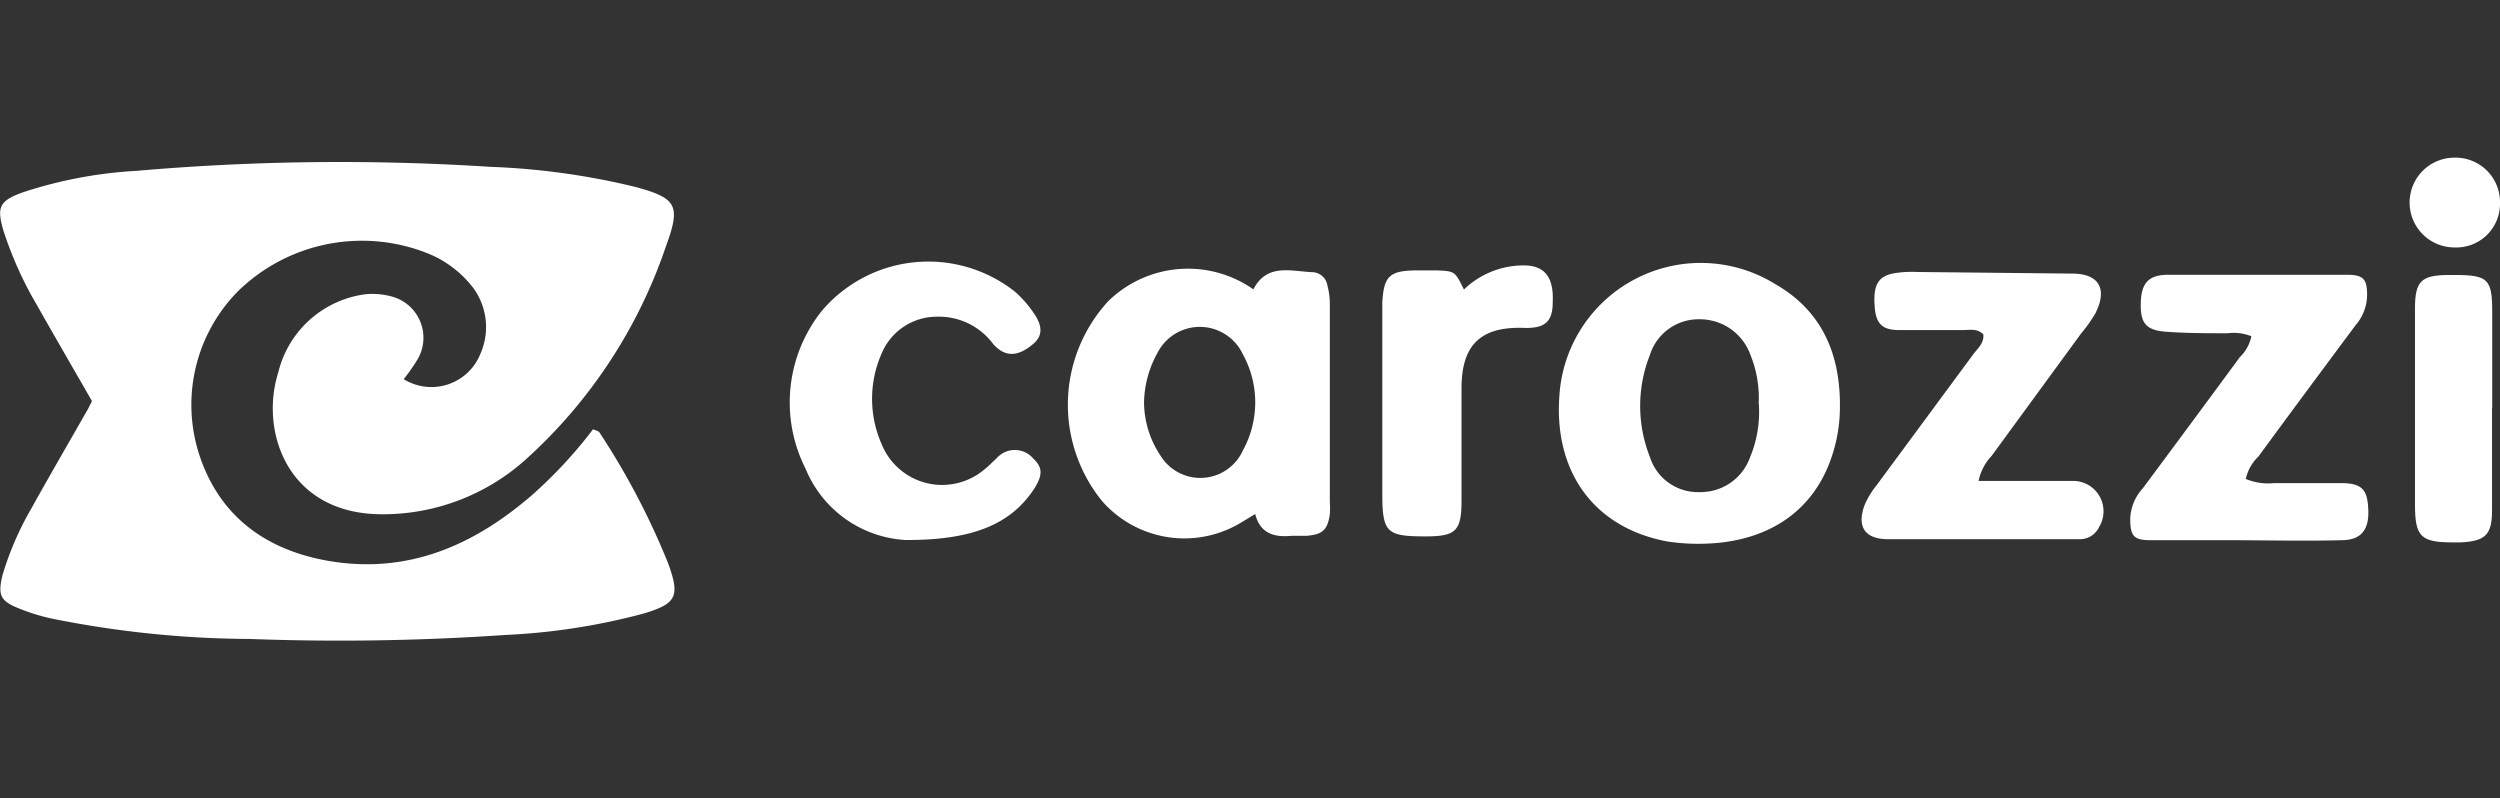
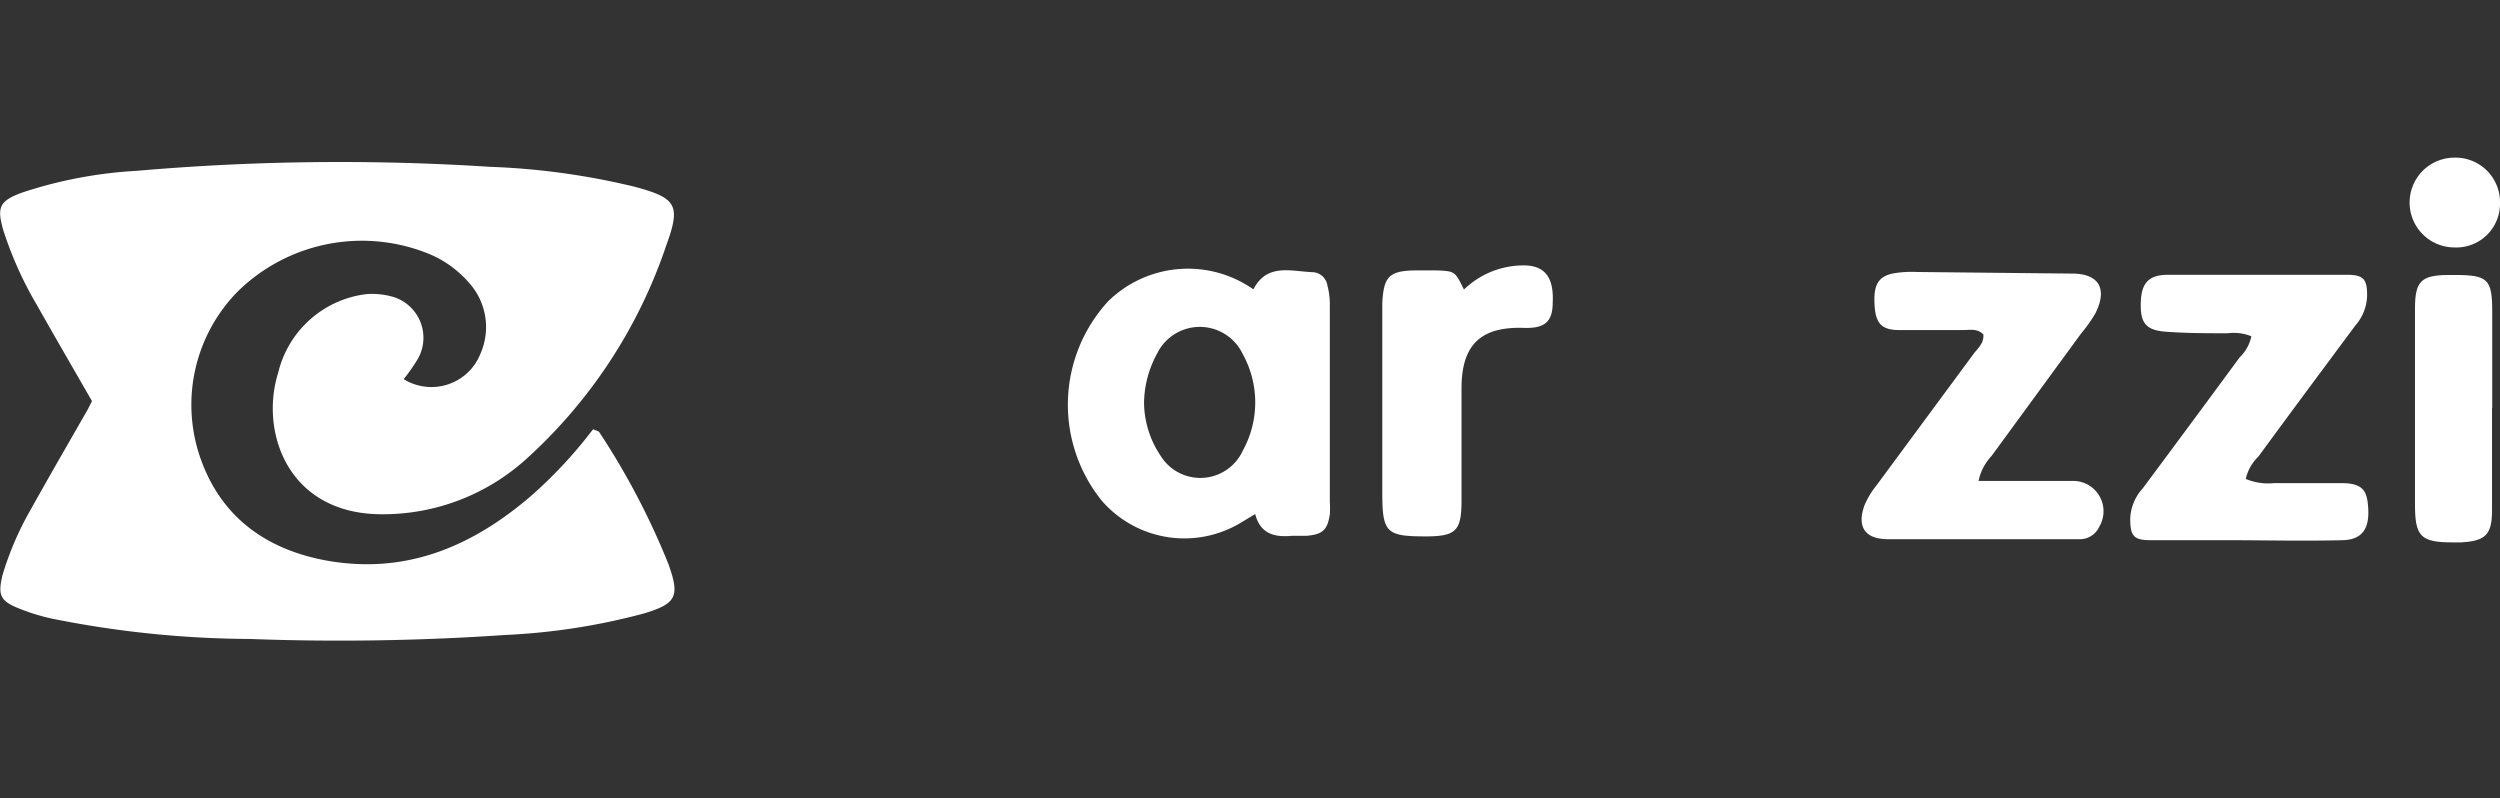
<svg xmlns="http://www.w3.org/2000/svg" id="Layer_1" data-name="Layer 1" viewBox="0 0 125.28 40">
  <rect x="0" y="0" width="125.28" height="40" fill="#333333" stroke="none" />
  <defs>
    <style>
      .cls-1 {
        fill: #fff;
      }
    </style>
  </defs>
  <title>carozzi</title>
  <g>
    <path class="cls-1" d="M4.61,20.1c-.93-1.62-1.86-3.22-2.77-4.83A18.56,18.56,0,0,1,.17,11.55c-.34-1.17-.2-1.48.94-1.9A22.07,22.07,0,0,1,6.86,8.56a117.5,117.5,0,0,1,17.7-.2,36.18,36.18,0,0,1,7.25,1c2.08.56,2.32.91,1.58,2.93a25.3,25.3,0,0,1-7.06,10.75,10.7,10.7,0,0,1-7.19,2.73c-4.72,0-6.13-4.13-5.2-7.09a5.19,5.19,0,0,1,4.41-3.94,3.77,3.77,0,0,1,1.25.11A2.14,2.14,0,0,1,20.93,18a9.6,9.6,0,0,1-.7,1,2.64,2.64,0,0,0,3.84-1.26,3.31,3.31,0,0,0-.54-3.54,5.43,5.43,0,0,0-1.92-1.43,8.89,8.89,0,0,0-9.7,1.84A8.1,8.1,0,0,0,10,22.83c1,3,3.25,4.69,6.36,5.26,4,.72,7.34-.72,10.3-3.28a22.8,22.8,0,0,0,3.06-3.3c.15.07.28.09.32.16a37.15,37.15,0,0,1,3.45,6.58c.59,1.64.42,2-1.25,2.5a32.46,32.46,0,0,1-6.93,1.07,121.07,121.07,0,0,1-12.78.2A51.28,51.28,0,0,1,2.6,31a10.14,10.14,0,0,1-1.7-.53c-.91-.37-1-.68-.78-1.63A15.34,15.34,0,0,1,1.56,25.5c.9-1.62,1.83-3.22,2.75-4.83C4.42,20.49,4.5,20.31,4.61,20.1Z" />
    <path class="cls-1" d="M62.9,25.76l-.68.41a5.48,5.48,0,0,1-7-1.07,7.66,7.66,0,0,1,.31-10,5.71,5.71,0,0,1,7.28-.6c.69-1.34,1.92-.89,3-.86a.79.79,0,0,1,.71.67,3.65,3.65,0,0,1,.12,1v9.84a4.44,4.44,0,0,1,0,.63c-.12.78-.36,1-1.16,1.07-.24,0-.49,0-.73,0C63.91,26.93,63.16,26.78,62.9,25.76Zm-5.57-5.6a4.85,4.85,0,0,0,.83,2.68,2.34,2.34,0,0,0,4.12-.26,5,5,0,0,0,0-4.83A2.38,2.38,0,0,0,58,17.69,5.29,5.29,0,0,0,57.33,20.16Z" />
-     <path class="cls-1" d="M85.13,27.25a10.07,10.07,0,0,1-1.6-.12c-3.74-.71-5.64-3.57-5.39-7.23A7.1,7.1,0,0,1,89,14.26c2.4,1.39,3.26,3.64,3.2,6.29a7.73,7.73,0,0,1-.42,2.37C90.84,25.69,88.48,27.25,85.13,27.25Zm3-7a5.72,5.72,0,0,0-.41-2.46A2.69,2.69,0,0,0,85.15,16a2.55,2.55,0,0,0-2.47,1.79,6.94,6.94,0,0,0,0,5.11,2.52,2.52,0,0,0,2.48,1.76,2.63,2.63,0,0,0,2.53-1.72A5.94,5.94,0,0,0,88.14,20.25Z" />
    <path class="cls-1" d="M99.15,24.1h3.36c.46,0,.91,0,1.36,0a1.52,1.52,0,0,1,1.32,2.31,1.06,1.06,0,0,1-1,.61c-.52,0-1,0-1.57,0l-8,0c-1.15,0-1.58-.6-1.19-1.69a4.16,4.16,0,0,1,.6-1l4.85-6.57c.22-.3.55-.55.51-1-.32-.33-.72-.21-1.09-.22-1,0-2.1,0-3.14,0-.88,0-1.17-.36-1.22-1.23-.07-1.05.19-1.48,1-1.62a5.55,5.55,0,0,1,1.15-.06l7.75.08c1.34,0,1.79.76,1.16,2a7.25,7.25,0,0,1-.71,1L99.8,22.85A2.59,2.59,0,0,0,99.15,24.1Z" />
    <path class="cls-1" d="M112.54,24a2.9,2.9,0,0,0,1.42.21c1.12,0,2.24,0,3.36,0s1.32.4,1.36,1.34-.31,1.5-1.29,1.52c-2,.05-3.91,0-5.87,0-1.26,0-2.51,0-3.77,0-.85,0-1-.24-1-1.09a2.39,2.39,0,0,1,.63-1.51q2.44-3.28,4.86-6.57a2,2,0,0,0,.58-1.05,2.36,2.36,0,0,0-1.18-.15c-1.05,0-2.1,0-3.14-.08s-1.25-.52-1.22-1.48.4-1.36,1.34-1.37c3,0,6,0,9,0,.81,0,1,.22,1,1a2.33,2.33,0,0,1-.58,1.53c-1.62,2.18-3.25,4.37-4.86,6.57A2.24,2.24,0,0,0,112.54,24Z" />
-     <path class="cls-1" d="M45.37,27.06a5.77,5.77,0,0,1-5-3.57,7.35,7.35,0,0,1,.82-7.92,7,7,0,0,1,9.7-.93,5.78,5.78,0,0,1,.88,1c.52.73.48,1.23-.06,1.65-.73.59-1.35.61-1.94-.05a3.38,3.38,0,0,0-2.8-1.37,3,3,0,0,0-2.8,1.87,5.61,5.61,0,0,0,0,4.49,3.27,3.27,0,0,0,5.14,1.31c.23-.17.41-.38.62-.56a1.21,1.21,0,0,1,1.85,0c.48.45.49.84,0,1.58C50.66,26.21,48.84,27.08,45.37,27.06Z" />
    <path class="cls-1" d="M73.36,14.51a4.3,4.3,0,0,1,3-1.21c1.06,0,1.51.61,1.45,1.85,0,1-.42,1.32-1.48,1.28-2.13-.06-3.08.85-3.09,3,0,1.88,0,3.77,0,5.65,0,1.52-.28,1.79-1.75,1.8-2,0-2.22-.16-2.22-2.17l0-8.79c0-.25,0-.49,0-.74.07-1.35.36-1.62,1.73-1.63h1C72.91,13.59,72.91,13.59,73.36,14.51Z" />
    <path class="cls-1" d="M124.88,20.45c0,1.71,0,3.42,0,5.13,0,1.22-.33,1.53-1.55,1.6-.14,0-.28,0-.42,0-1.6,0-1.89-.29-1.89-1.89l0-9.84c0-1.36.31-1.66,1.67-1.67H123c1.68,0,1.89.2,1.89,1.85s0,3.21,0,4.82Z" />
    <path class="cls-1" d="M125.28,10.18A2.19,2.19,0,0,1,123,12.4a2.25,2.25,0,1,1,0-4.5A2.23,2.23,0,0,1,125.28,10.18Z" />
  </g>
</svg>